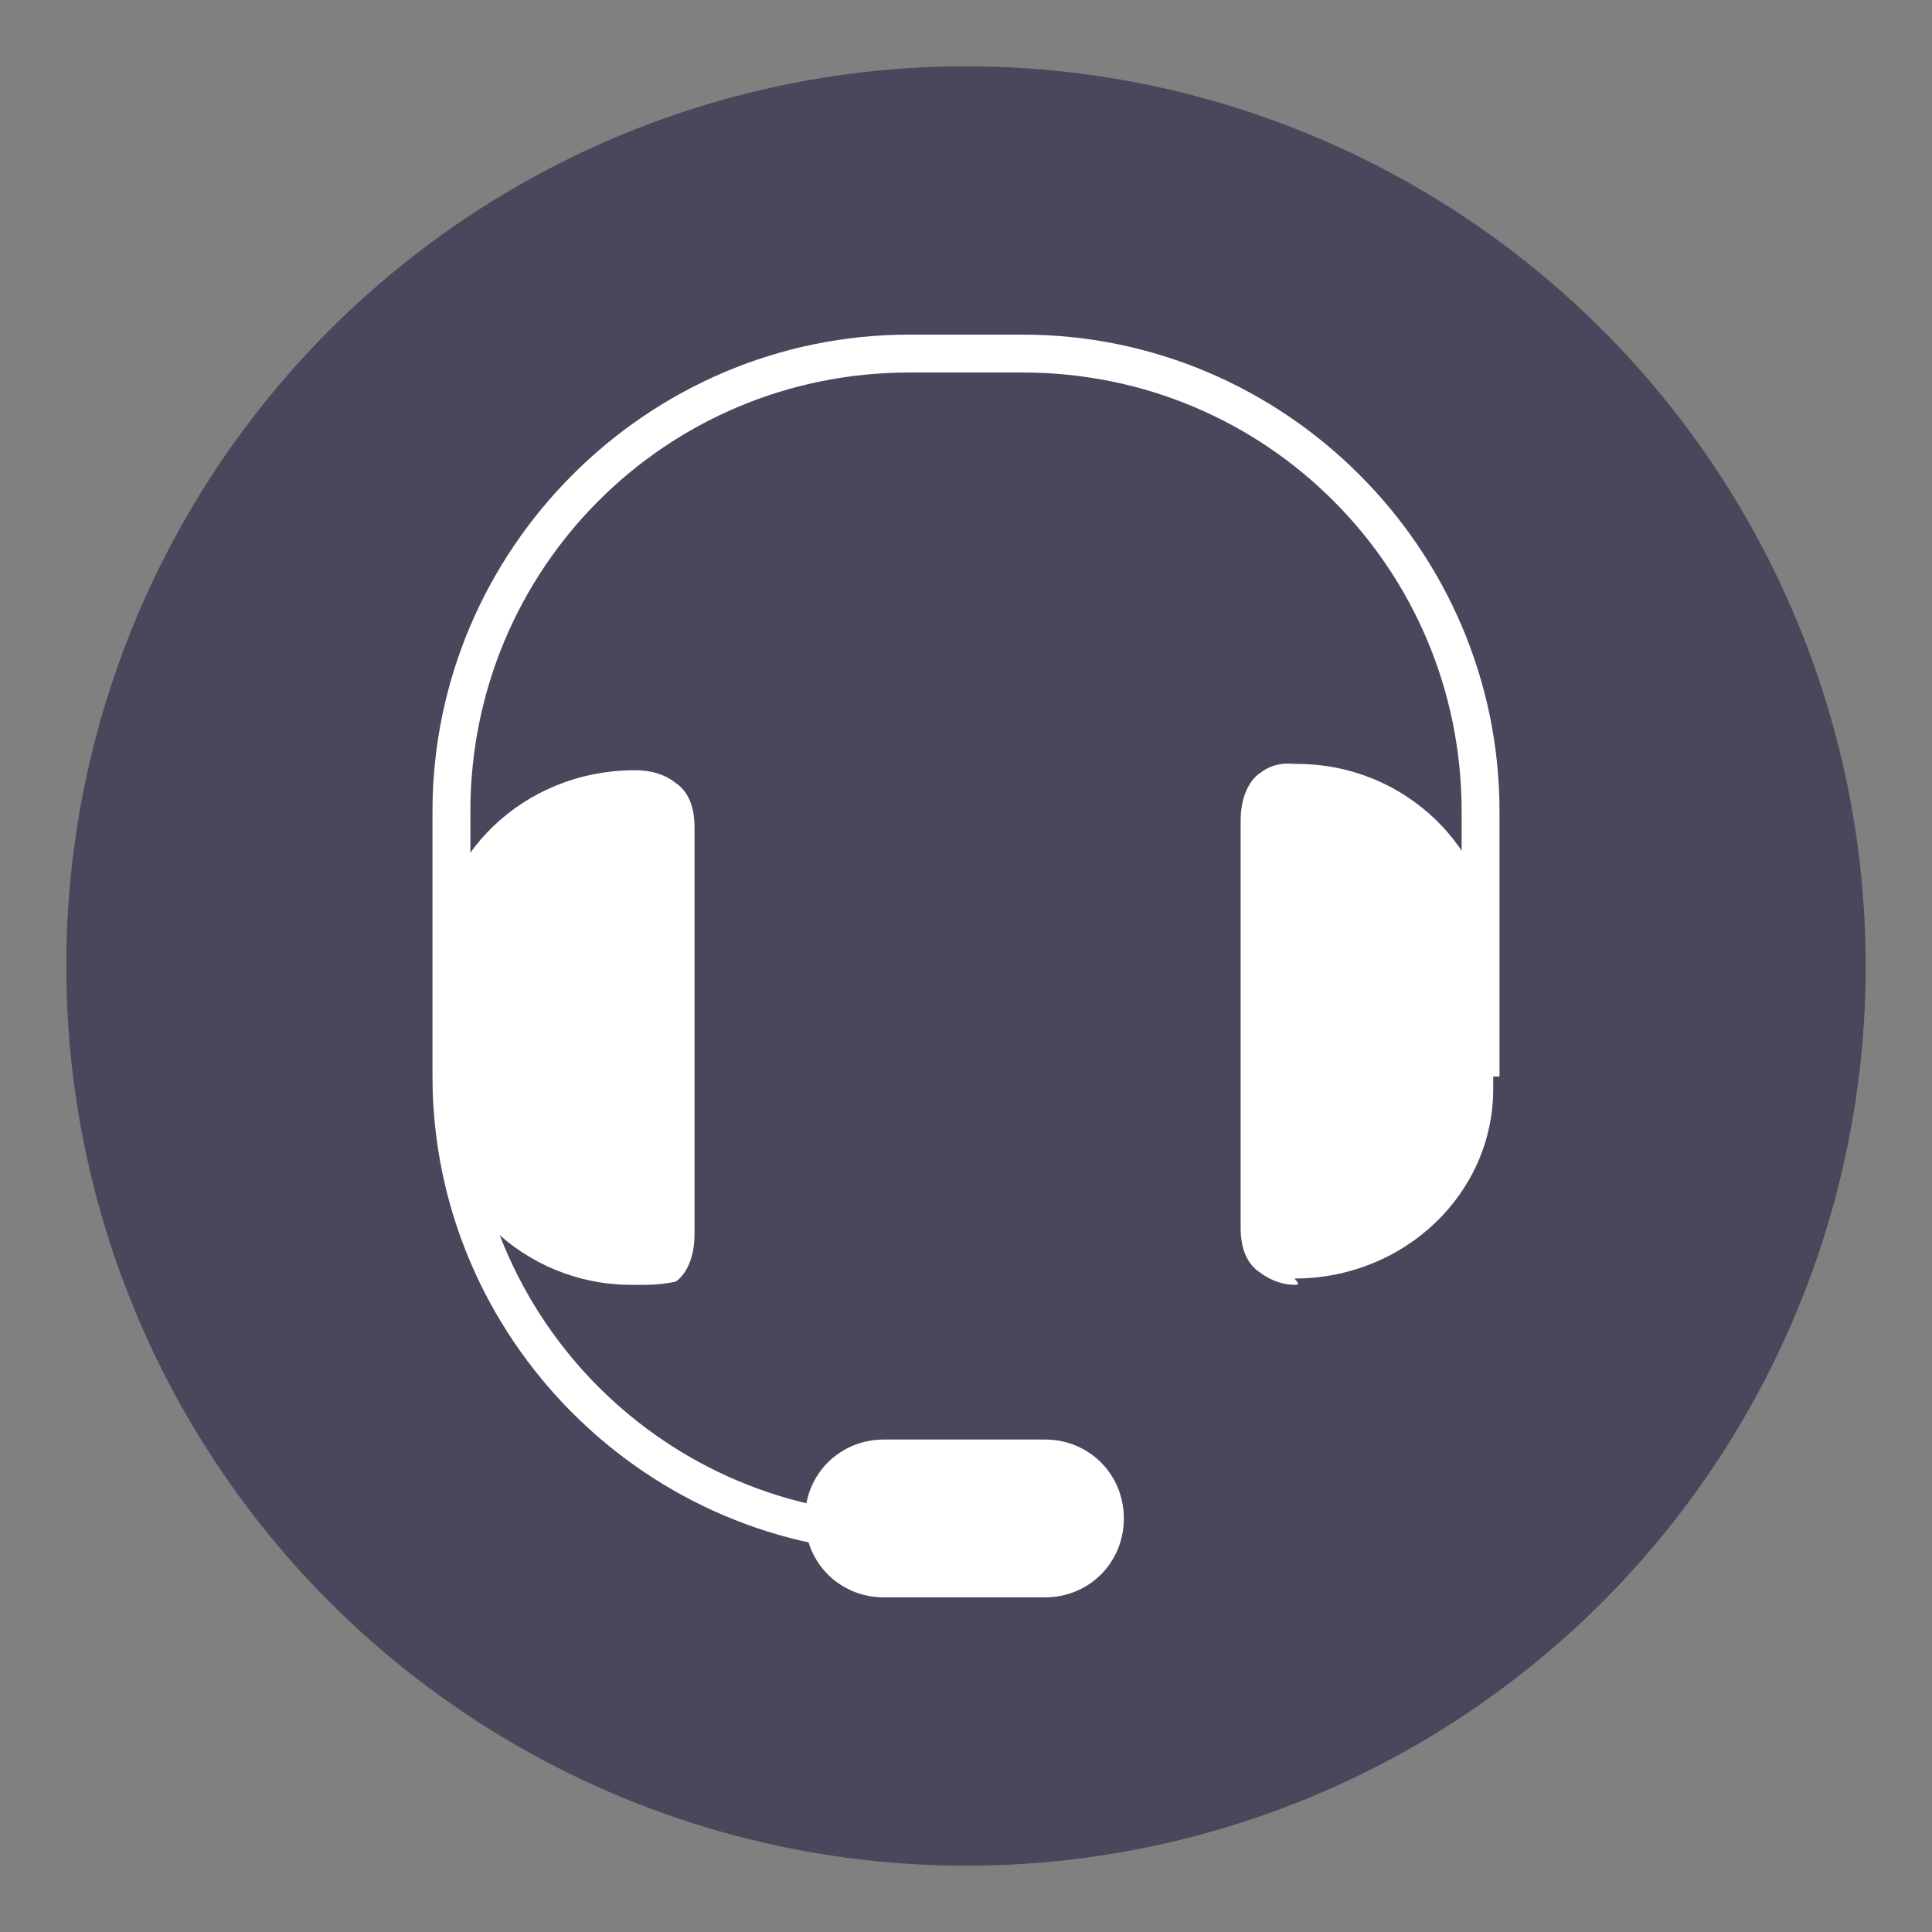
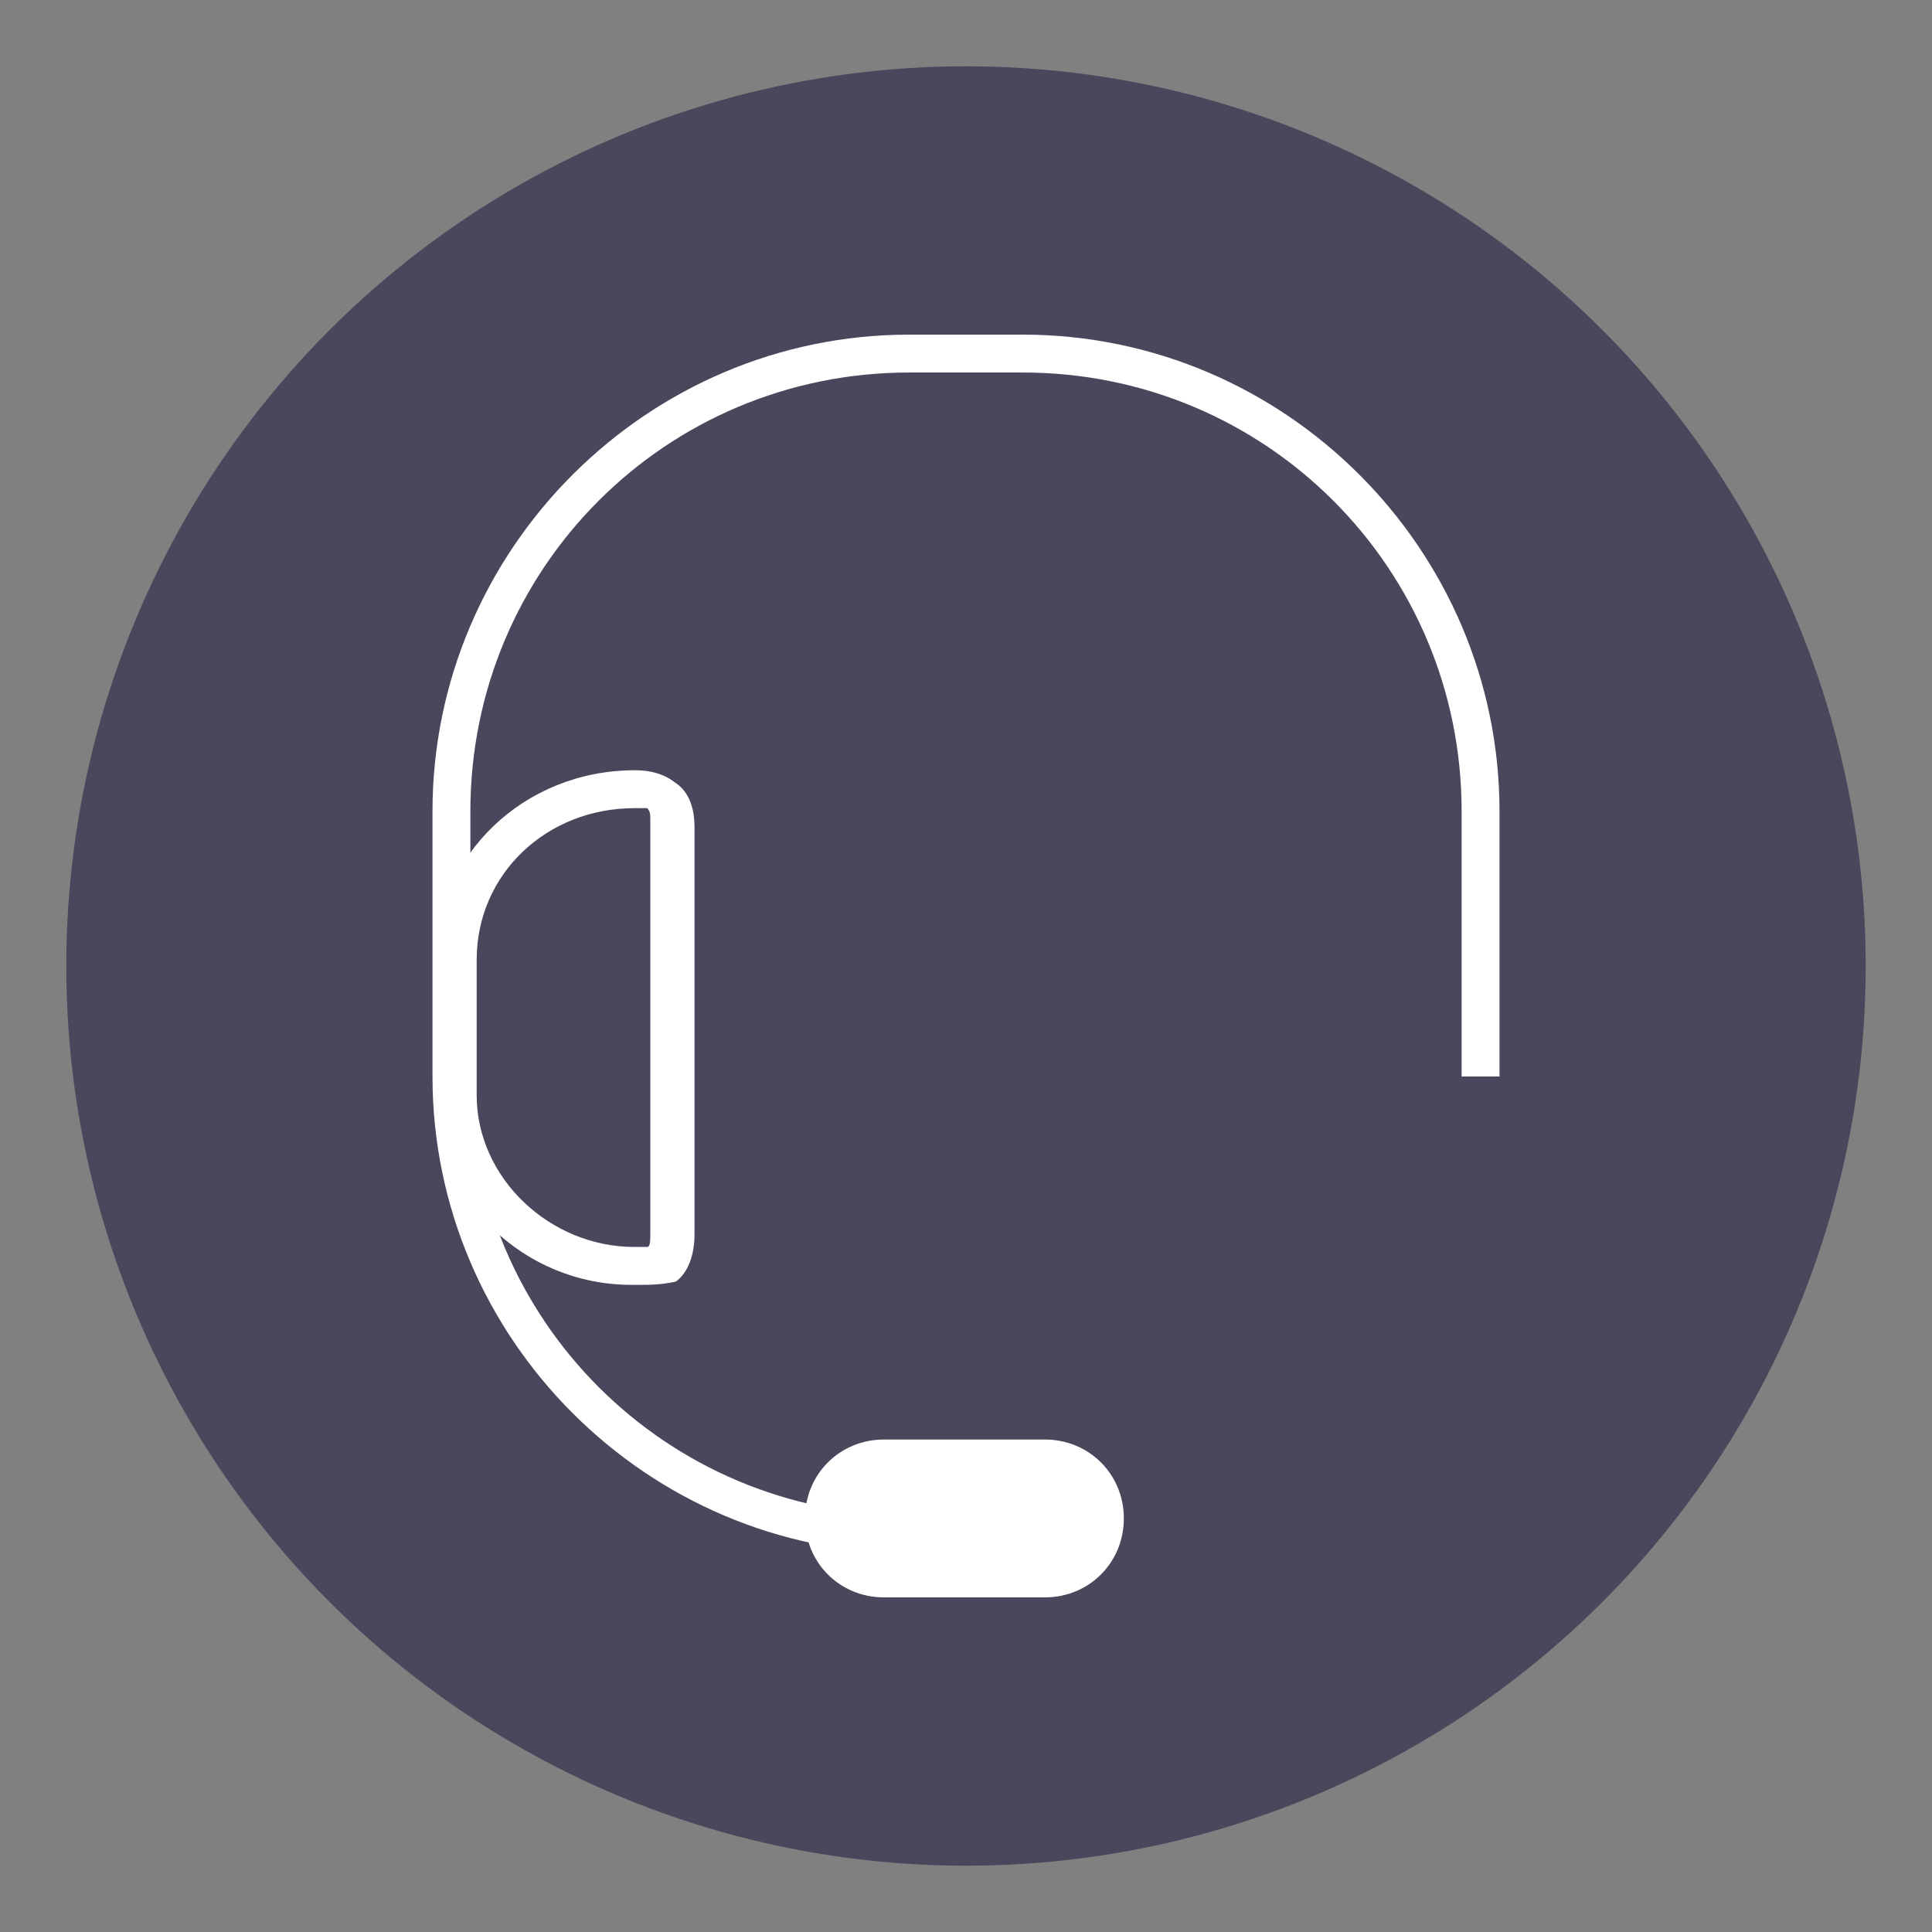
<svg xmlns="http://www.w3.org/2000/svg" version="1.1" x="0px" y="0px" viewBox="0 0 61.2 61.2" style="enable-background:new 0 0 61.2 61.2;" xml:space="preserve">
  <rect x="0" y="0" width="61.2" height="61.2" fill="#808080" stroke="none" />
  <style type="text/css">
	.st0{fill:#49475C;}
	.st1{fill:#FFFFFF;}
	.st2{display:none;}
	.st3{display:inline;}
	.st4{fill:none;stroke:#49475C;stroke-linecap:round;stroke-linejoin:round;stroke-miterlimit:10;}
</style>
  <g id="Capa_1">
    <g>
      <g>
        <circle class="st0" cx="30.6" cy="30.6" r="28.5" />
        <g>
          <g>
            <g>
-               <path class="st1" d="M41.2,40c3.1,0,5.7-2.4,5.7-5.4v-4.3c0-3-2.6-5.4-5.7-5.4c0,0-1.1-0.3-1.1,1.1s0,11.6,0,12.9        S41.2,40,41.2,40z" />
-               <path class="st1" d="M41,40.7c-0.3,0-0.7-0.1-1.1-0.4c-0.3-0.2-0.6-0.6-0.6-1.4V26c0-0.8,0.3-1.3,0.6-1.5        c0.5-0.4,1-0.3,1.2-0.3c3.4,0,6.2,2.7,6.2,6v4.3c0,3.3-2.8,6-6.3,6C41.2,40.7,41.1,40.7,41,40.7z M40.9,25.5        c-0.1,0-0.1,0-0.2,0c-0.1,0-0.1,0.2-0.1,0.5v12.9c0,0.2,0,0.3,0.1,0.4c0.1,0.1,0.2,0.1,0.3,0.1l0.1,0c2.8,0,5-2.1,5-4.8v-4.3        c0-2.6-2.3-4.8-5-4.8L40.9,25.5C41,25.5,41,25.5,40.9,25.5z" />
-             </g>
+               </g>
            <g>
-               <path class="st1" d="M20.1,24.9c-3.1,0-5.7,2.4-5.7,5.4v4.3c0,3,2.6,5.4,5.7,5.4c0,0,1.1,0.3,1.1-1.1c0-1.4,0-11.6,0-12.9        C21.2,24.7,20.1,24.9,20.1,24.9z" />
              <path class="st1" d="M20.3,40.7c-0.1,0-0.2,0-0.3,0c-3.4,0-6.2-2.7-6.2-6v-4.3c0-3.3,2.8-6,6.3-6c0.2,0,0.8,0,1.3,0.4        c0.3,0.2,0.6,0.6,0.6,1.4v12.9c0,0.8-0.3,1.3-0.6,1.5C20.9,40.7,20.6,40.7,20.3,40.7z M20.3,25.6        C20.2,25.6,20.2,25.6,20.3,25.6l-0.2,0c-2.8,0-5,2.1-5,4.8v4.3c0,2.6,2.3,4.8,5,4.8l0.2,0c0,0,0.2,0,0.2,0        c0.1,0,0.1-0.2,0.1-0.5V26c0-0.2,0-0.3-0.1-0.4C20.4,25.6,20.3,25.6,20.3,25.6z" />
            </g>
          </g>
          <g>
            <path class="st1" d="M32.4,49.2h-3.6c-8.3,0-15.1-6.8-15.1-15.1v-8.4c0-8.3,6.8-15.1,15.1-15.1h3.6c8.3,0,15.1,6.8,15.1,15.1       v8.4h-1.2v-8.4c0-7.7-6.2-13.9-13.9-13.9h-3.6c-7.7,0-13.9,6.2-13.9,13.9v8.4c0,7.7,6.2,13.9,13.9,13.9h3.6V49.2z" />
          </g>
          <g>
            <path class="st1" d="M33.1,50.3H28c-1.2,0-2.1-1-2.1-2.1v0c0-1.2,1-2.1,2.1-2.1h5.1c1.2,0,2.1,1,2.1,2.1v0       C35.3,49.3,34.3,50.3,33.1,50.3z" />
            <path class="st1" d="M33.1,50.6H28c-1.4,0-2.5-1.1-2.5-2.5s1.1-2.5,2.5-2.5h5.1c1.4,0,2.5,1.1,2.5,2.5S34.5,50.6,33.1,50.6z        M28,46.4c-1,0-1.8,0.8-1.8,1.8c0,1,0.8,1.8,1.8,1.8h5.1c1,0,1.8-0.8,1.8-1.8c0-1-0.8-1.8-1.8-1.8H28z" />
          </g>
        </g>
      </g>
    </g>
  </g>
  <g id="Capa_1_copia" class="st2">
    <g class="st3">
      <g>
        <g>
          <circle class="st0" cx="30.6" cy="30.6" r="28.5" />
        </g>
      </g>
      <g>
        <path class="st1" d="M45.9,42.3H15.3c-0.5,0-0.9-0.4-0.9-0.9V19.7c0-0.5,0.4-0.9,0.9-0.9h30.6c0.5,0,0.9,0.4,0.9,0.9v21.7     C46.8,41.9,46.4,42.3,45.9,42.3z" />
        <path class="st4" d="M14.4,18.9l15.1,14.9c0.6,0.4,1.4,0.4,2.1,0l15.2-15" />
        <line class="st4" x1="14.4" y1="42.3" x2="26.1" y2="30.4" />
-         <line class="st4" x1="46.8" y1="42.3" x2="35.2" y2="30.3" />
      </g>
    </g>
  </g>
</svg>